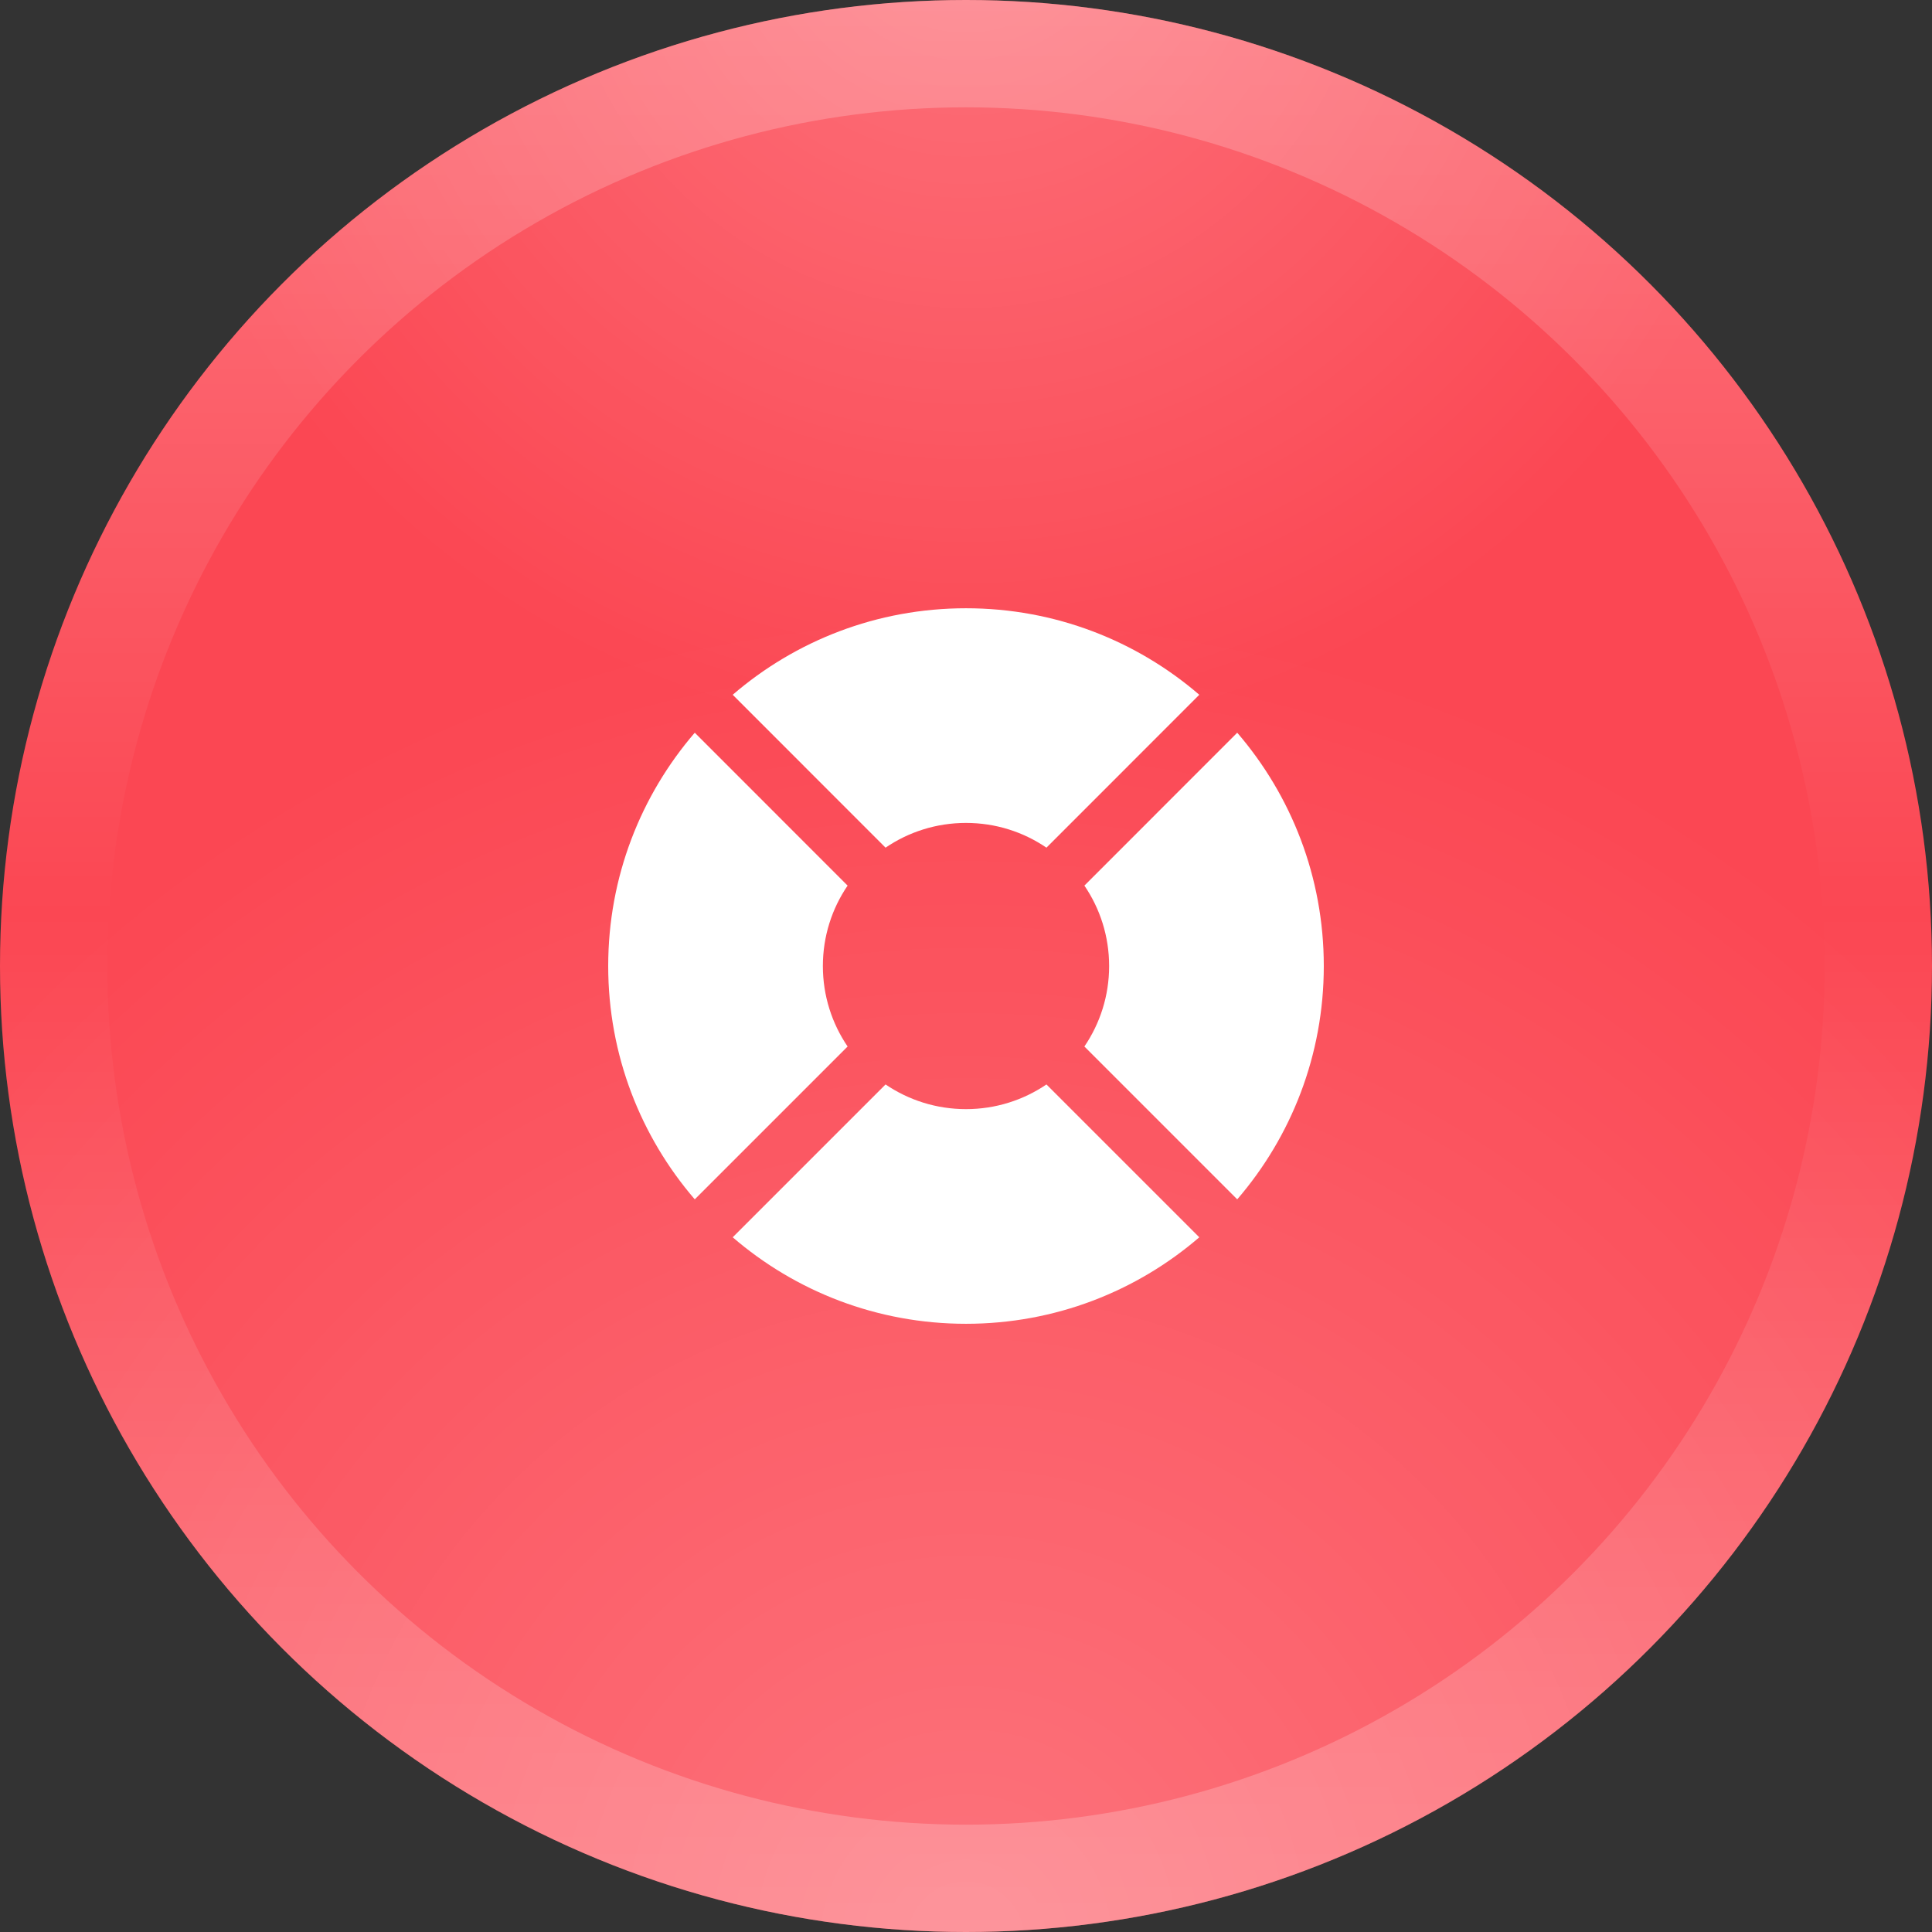
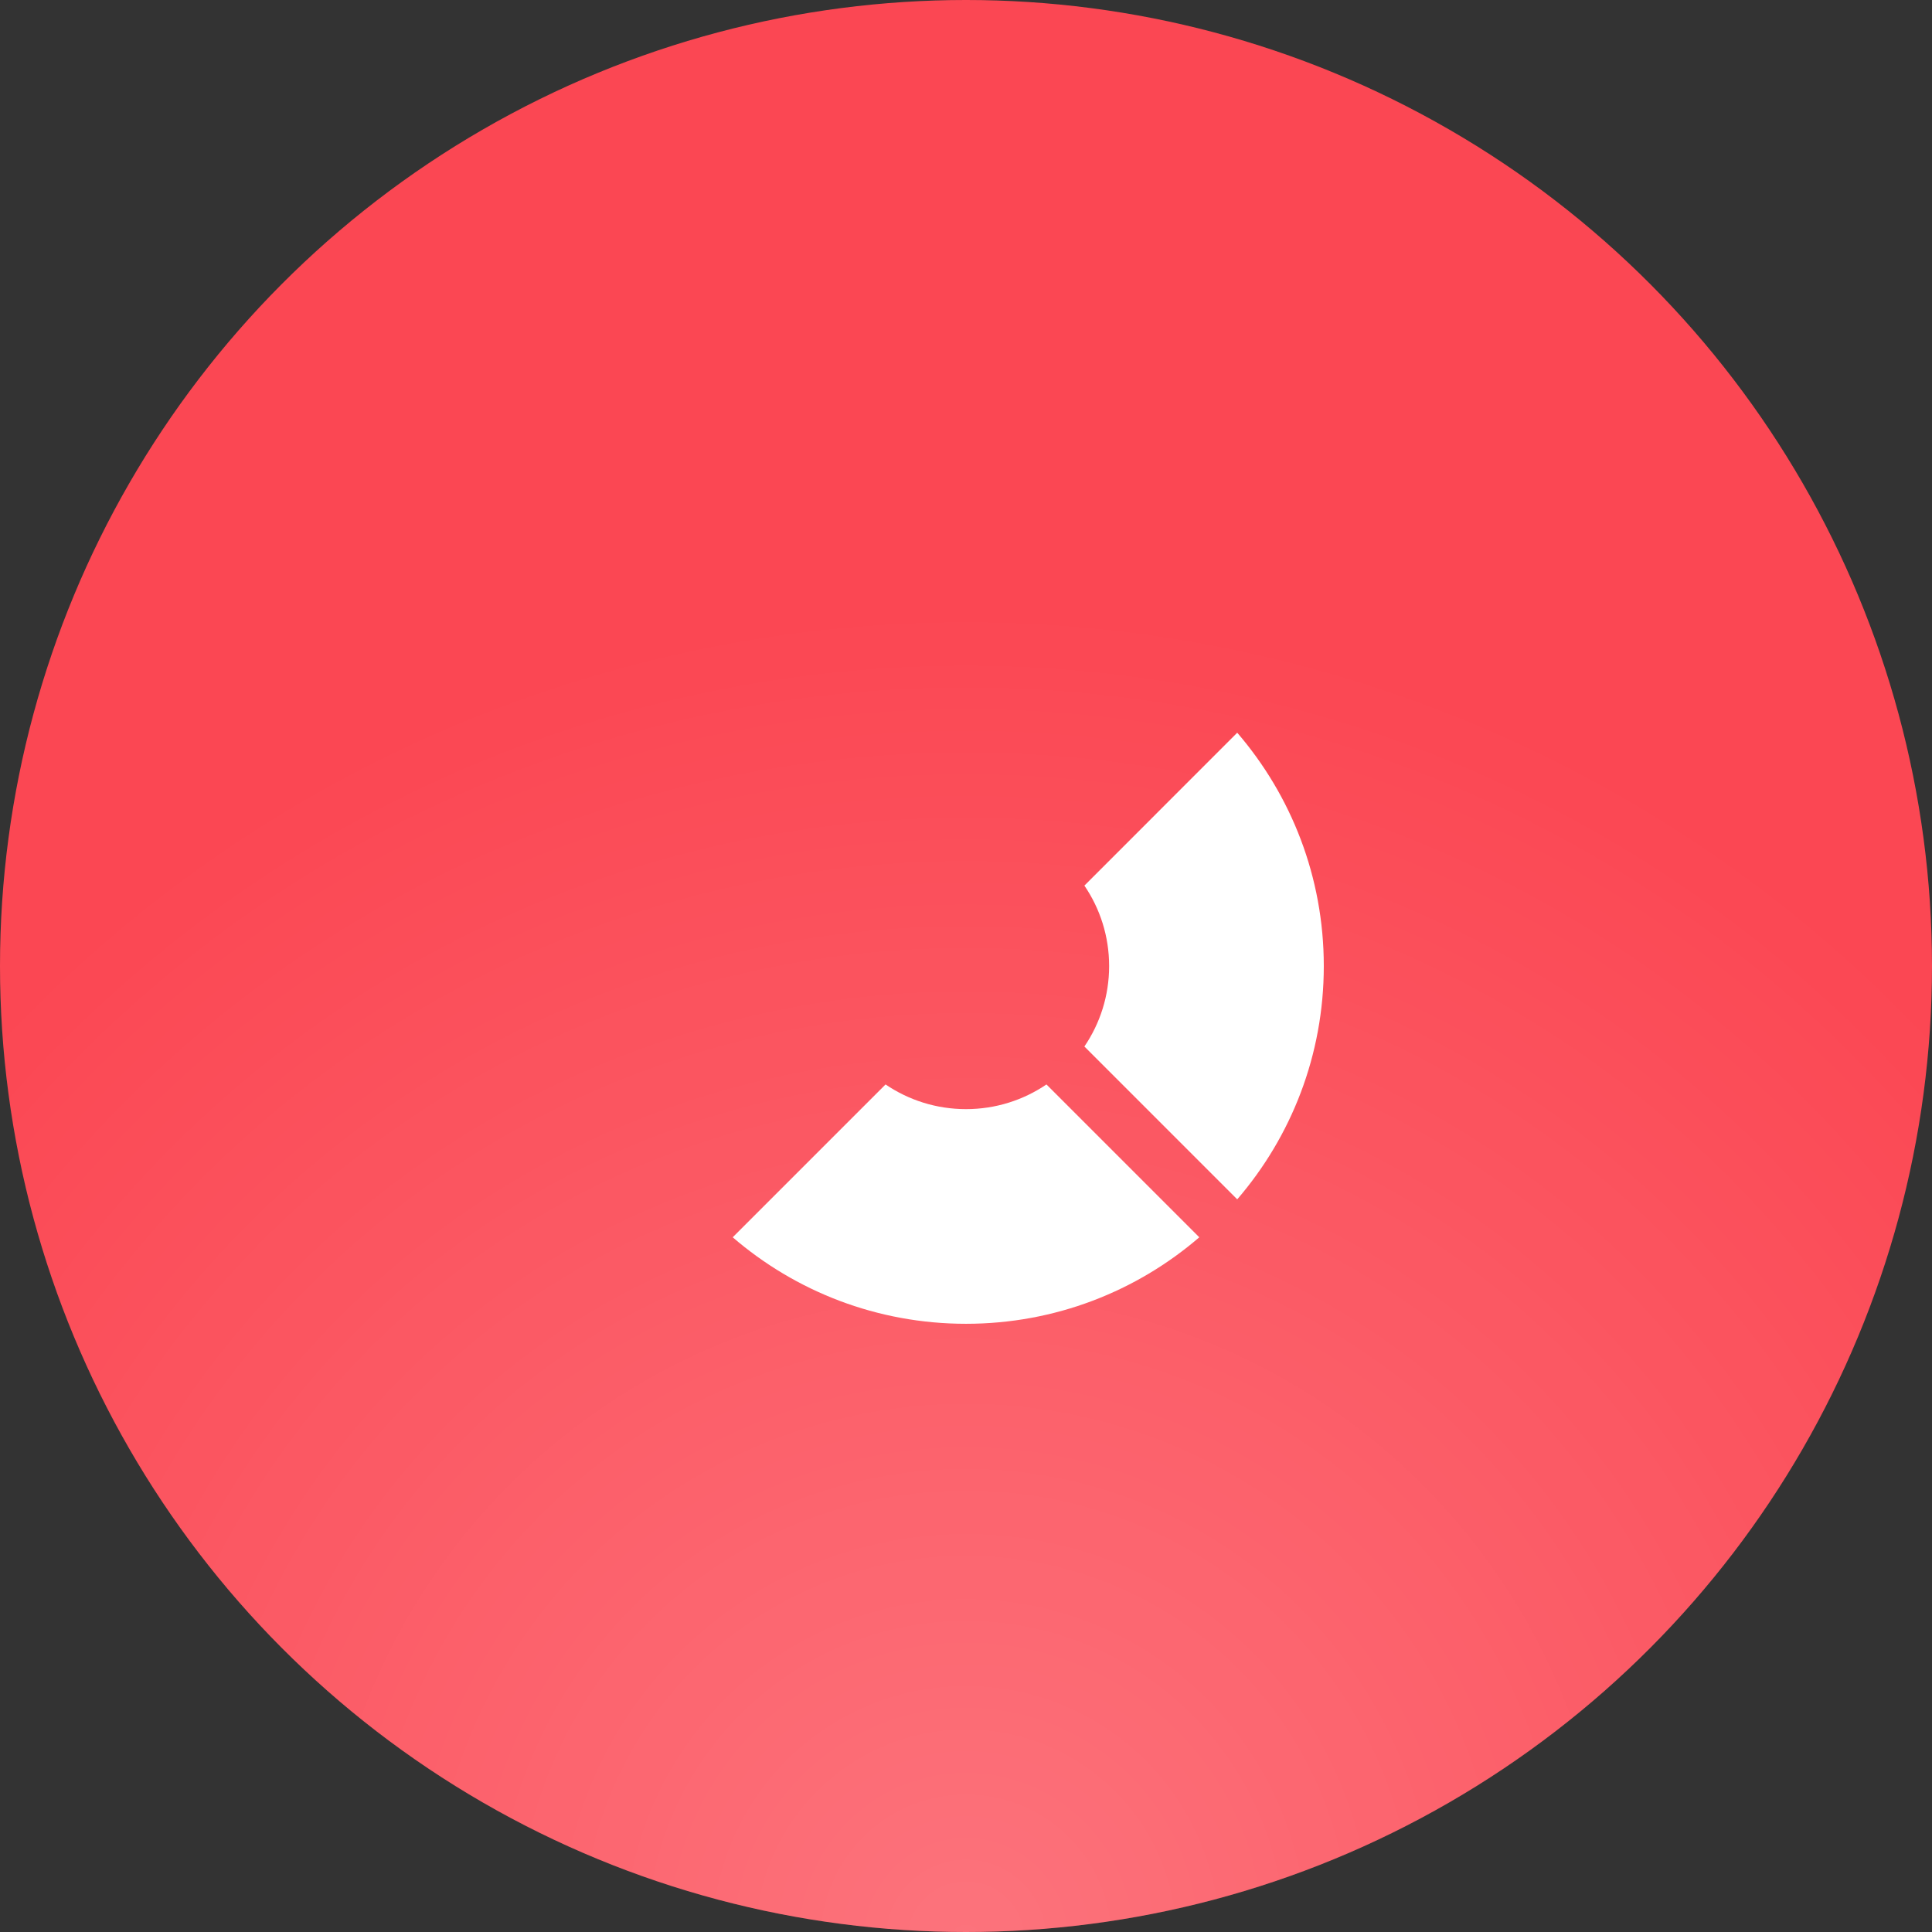
<svg xmlns="http://www.w3.org/2000/svg" width="36" height="36" viewBox="0 0 36 36" fill="none">
  <rect x="0" y="0" width="36" height="36" fill="#333333" stroke="none" />
  <circle cx="18" cy="18" r="18" fill="#FB4753" />
  <circle cx="18" cy="18" r="18" fill="url(#paint0_radial_2136_18606)" fill-opacity="0.24" />
-   <circle cx="18" cy="18" r="18" fill="url(#paint1_radial_2136_18606)" fill-opacity="0.24" />
-   <circle cx="18" cy="18" r="17" stroke="url(#paint2_linear_2136_18606)" stroke-opacity="0.24" stroke-width="2" />
  <path d="M23.054 22.348C24.059 21.181 24.667 19.662 24.667 18.001C24.667 16.34 24.059 14.821 23.054 13.653L20.206 16.502C20.497 16.929 20.667 17.445 20.667 18.001C20.667 18.556 20.497 19.072 20.206 19.5L23.054 22.348Z" fill="white" />
  <path d="M22.347 23.055C21.18 24.06 19.661 24.667 18 24.667C16.339 24.667 14.82 24.06 13.653 23.055L16.501 20.207C16.928 20.497 17.444 20.667 18 20.667C18.556 20.667 19.072 20.497 19.499 20.207L22.347 23.055Z" fill="white" />
-   <path d="M12.946 22.348L15.794 19.5C15.503 19.072 15.333 18.556 15.333 18.001C15.333 17.445 15.503 16.929 15.794 16.502L12.946 13.653C11.941 14.821 11.333 16.34 11.333 18.001C11.333 19.662 11.941 21.181 12.946 22.348Z" fill="white" />
-   <path d="M18 15.334C17.444 15.334 16.928 15.504 16.501 15.795L13.653 12.946C14.82 11.941 16.339 11.334 18 11.334C19.661 11.334 21.18 11.941 22.347 12.946L19.499 15.795C19.072 15.504 18.556 15.334 18 15.334Z" fill="white" />
  <defs>
    <radialGradient id="paint0_radial_2136_18606" cx="0" cy="0" r="1" gradientUnits="userSpaceOnUse" gradientTransform="translate(18 36) rotate(-90) scale(36)">
      <stop stop-color="white" />
      <stop offset="0.682" stop-color="white" stop-opacity="0" />
    </radialGradient>
    <radialGradient id="paint1_radial_2136_18606" cx="0" cy="0" r="1" gradientUnits="userSpaceOnUse" gradientTransform="translate(18 -1.884) rotate(90) scale(23.023)">
      <stop stop-color="white" />
      <stop offset="0.682" stop-color="white" stop-opacity="0" />
    </radialGradient>
    <linearGradient id="paint2_linear_2136_18606" x1="18" y1="0" x2="18" y2="36" gradientUnits="userSpaceOnUse">
      <stop stop-color="white" />
      <stop offset="0.473" stop-color="white" stop-opacity="0" />
      <stop offset="1" stop-color="white" />
    </linearGradient>
  </defs>
</svg>